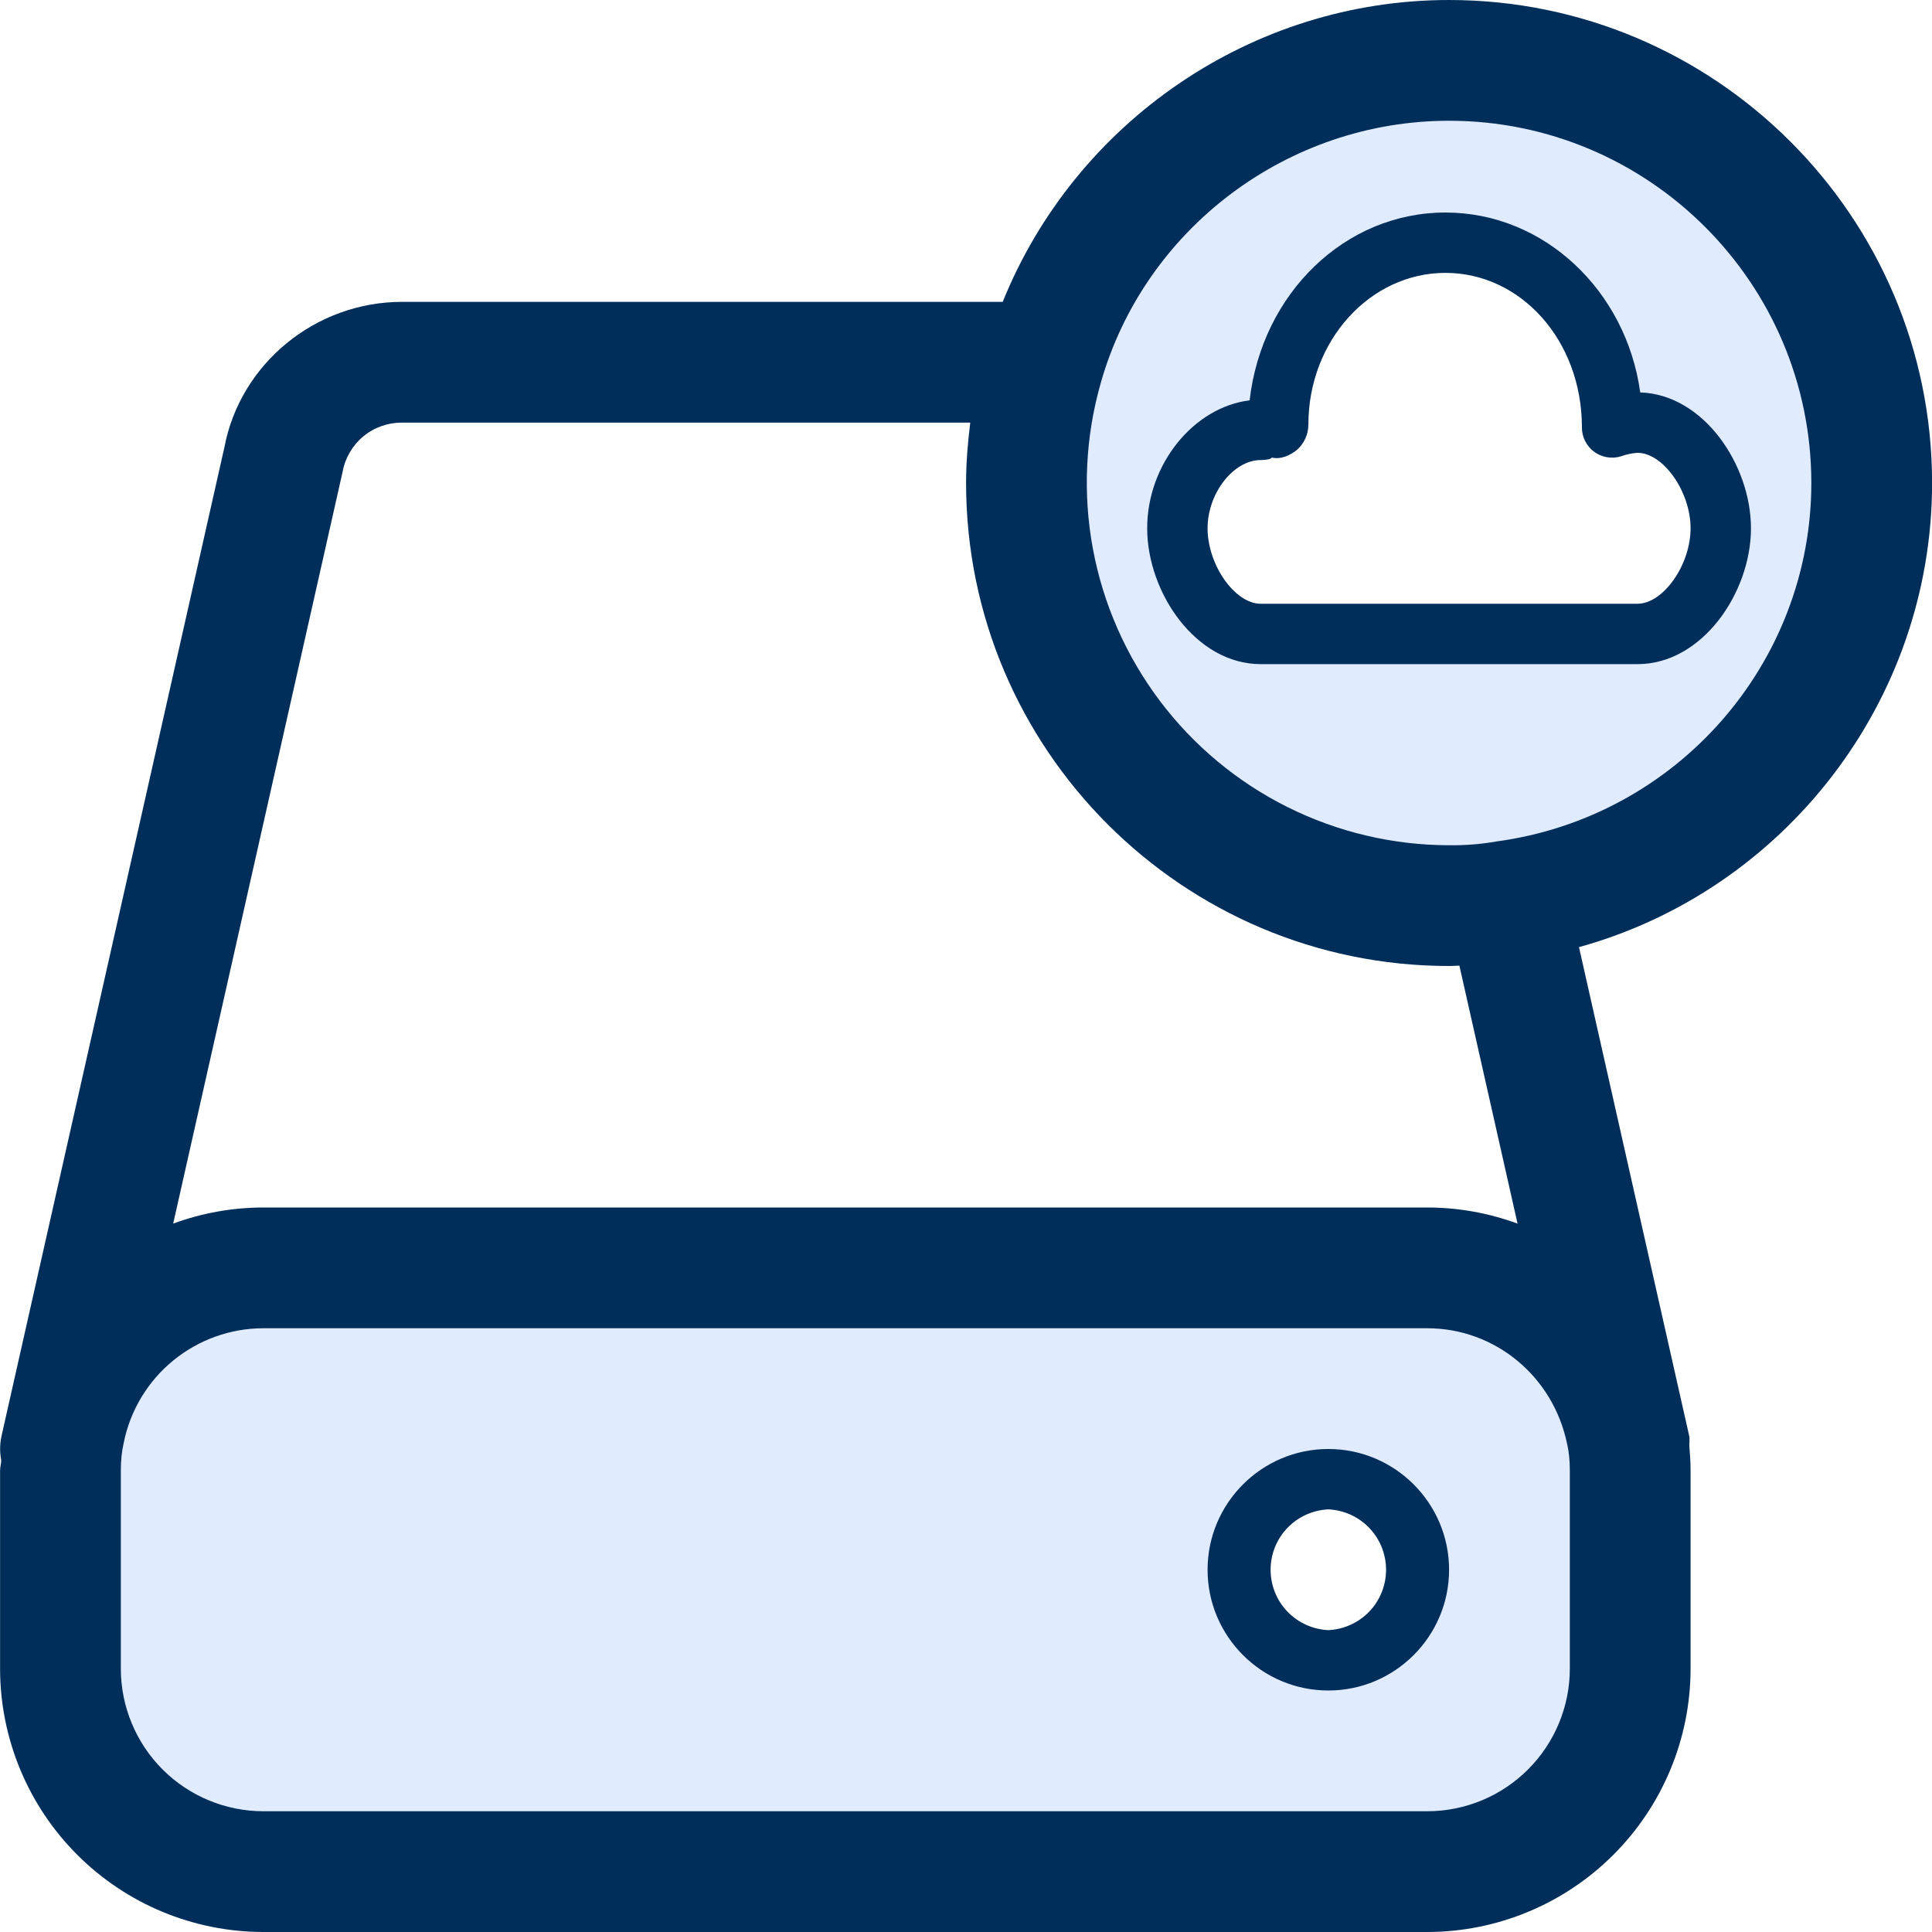
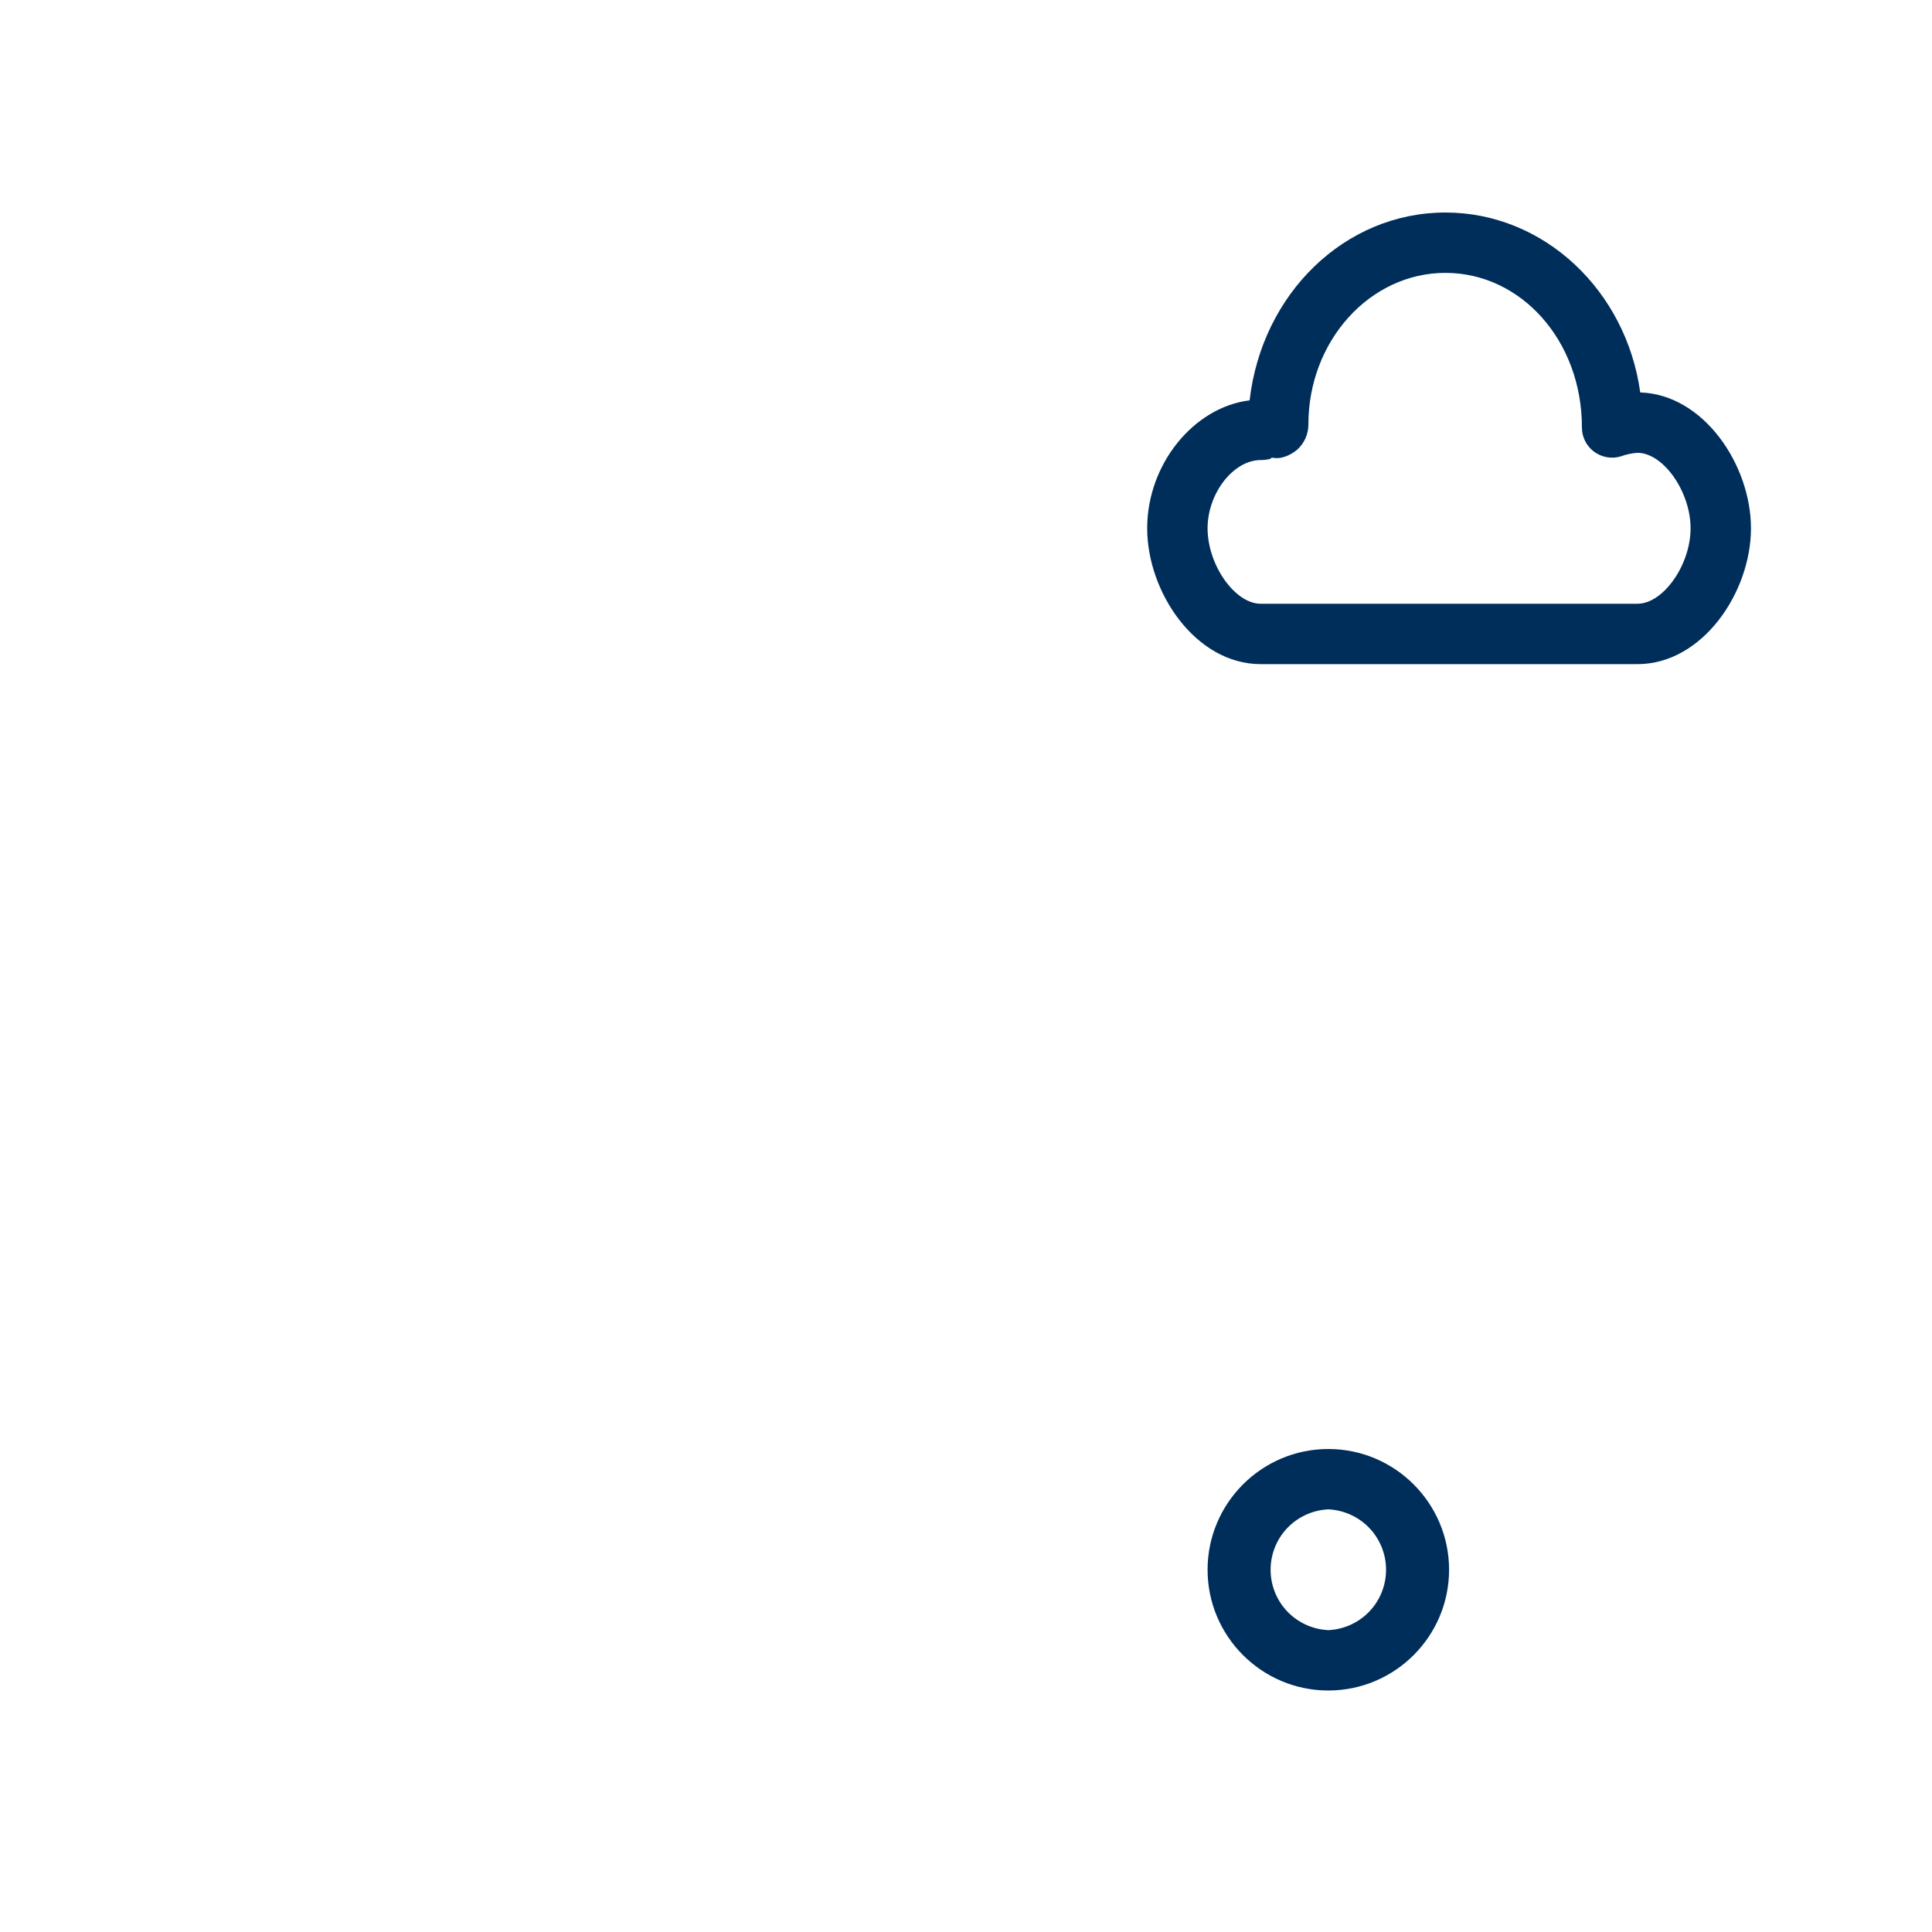
<svg xmlns="http://www.w3.org/2000/svg" width="50" height="50" viewBox="0 0 50 50" fill="none">
  <g id="Frame" clip-path="url(#clip0_1502_2382)">
-     <path id="Vector" d="M37.502 1.563C43.549 1.563 48.44 6.453 48.44 12.5C48.44 18.031 44.346 22.594 39.018 23.312C38.518 23.406 38.018 23.438 37.502 23.438C31.455 23.438 26.564 18.547 26.564 12.5C26.562 11.063 26.844 9.64 27.393 8.312C27.942 6.984 28.747 5.777 29.763 4.761C30.779 3.745 31.986 2.94 33.314 2.391C34.642 1.842 36.065 1.56 37.502 1.563ZM44.533 13.672C44.533 12.375 43.565 10.938 42.377 10.938C42.143 10.938 41.924 11 41.721 11.062V10.953C41.721 8.359 39.783 6.281 37.408 6.281C35.018 6.281 33.08 8.391 33.08 10.984V11.078C32.94 11.047 32.783 11.125 32.627 11.125C31.439 11.125 30.471 12.375 30.471 13.672C30.471 14.969 31.439 16.406 32.627 16.406H42.377C43.565 16.406 44.533 14.969 44.533 13.672ZM42.19 38.062V43.188C42.19 46.078 39.83 48.438 36.94 48.438H6.814C3.924 48.438 1.564 46.078 1.564 43.188V38.062C1.564 37.703 1.596 37.344 1.674 37.016C1.917 35.831 2.561 34.766 3.497 34.001C4.434 33.235 5.605 32.816 6.814 32.812H36.94C39.471 32.812 41.596 34.625 42.08 37.016C42.158 37.344 42.19 37.703 42.19 38.062ZM36.721 40.625C36.721 39.328 35.674 38.281 34.377 38.281C33.08 38.281 32.033 39.328 32.033 40.625C32.033 41.922 33.08 42.969 34.377 42.969C35.674 42.969 36.721 41.922 36.721 40.625Z" fill="#E0EBFE" />
    <path id="Vector_2" d="M42.449 10.156C42.088 7.527 39.965 5.5 37.408 5.5C34.81 5.5 32.658 7.591 32.34 10.361C30.897 10.537 29.689 12.009 29.689 13.672C29.689 15.331 30.946 17.188 32.627 17.188H42.377C44.058 17.188 45.315 15.331 45.315 13.672C45.315 12.036 44.094 10.209 42.449 10.156ZM42.377 15.625H32.627C31.958 15.625 31.252 14.62 31.252 13.672C31.252 12.766 31.921 11.906 32.627 11.906C32.777 11.906 32.905 11.88 32.911 11.841C33.144 11.897 33.385 11.789 33.568 11.641C33.66 11.558 33.734 11.457 33.785 11.344C33.835 11.231 33.861 11.108 33.861 10.984C33.861 8.822 35.452 7.062 37.408 7.062C39.357 7.062 40.94 8.808 40.94 11.062C40.939 11.185 40.968 11.306 41.023 11.415C41.078 11.524 41.158 11.619 41.257 11.692C41.355 11.764 41.47 11.813 41.59 11.833C41.711 11.854 41.835 11.846 41.952 11.809C42.089 11.759 42.232 11.729 42.377 11.719C43.046 11.719 43.752 12.723 43.752 13.672C43.752 14.62 43.046 15.625 42.377 15.625ZM34.377 37.5C32.654 37.5 31.252 38.902 31.252 40.625C31.252 42.348 32.654 43.75 34.377 43.75C36.1 43.75 37.502 42.348 37.502 40.625C37.502 38.902 36.1 37.5 34.377 37.5ZM34.377 42.188C33.975 42.169 33.595 41.997 33.316 41.706C33.038 41.415 32.883 41.028 32.883 40.625C32.883 40.222 33.038 39.835 33.316 39.544C33.595 39.253 33.975 39.081 34.377 39.062C34.779 39.081 35.159 39.253 35.438 39.544C35.716 39.835 35.871 40.222 35.871 40.625C35.871 41.028 35.716 41.415 35.438 41.706C35.159 41.997 34.779 42.169 34.377 42.188Z" fill="#002E5B" />
-     <path id="Vector_3" d="M37.502 0C32.383 0 27.825 3.169 25.95 7.812H10.408C8.155 7.812 6.214 9.419 5.807 11.578L0.041 37.156C-0.006 37.365 -0.009 37.582 0.032 37.792C0.029 37.888 0.002 37.964 0.002 38.064V43.189C0.004 44.995 0.723 46.726 2 48.003C3.277 49.28 5.009 49.998 6.814 50H36.94C38.746 49.998 40.477 49.279 41.754 48.002C43.032 46.725 43.75 44.994 43.752 43.188V38.062C43.752 37.842 43.738 37.636 43.721 37.436C43.716 37.342 43.736 37.248 43.715 37.155L40.864 24.512C46.174 23.042 50.002 18.15 50.002 12.5C50.002 5.608 44.394 0 37.502 0ZM8.866 12.213C8.931 11.852 9.122 11.526 9.404 11.293C9.686 11.059 10.042 10.934 10.408 10.938H25.11C25.047 11.45 25.002 11.969 25.002 12.5C25.002 19.392 30.61 25 37.502 25C37.599 25 37.677 24.992 37.769 24.991L39.274 31.667C38.526 31.392 37.736 31.25 36.94 31.25H6.814C6.002 31.25 5.214 31.398 4.482 31.666L8.866 12.213ZM40.627 43.188C40.626 44.165 40.237 45.102 39.545 45.794C38.854 46.485 37.917 46.874 36.94 46.875H6.814C5.837 46.874 4.9 46.485 4.208 45.794C3.517 45.102 3.128 44.165 3.127 43.188V38.062C3.127 37.797 3.15 37.562 3.205 37.325C3.375 36.493 3.828 35.745 4.485 35.208C5.143 34.671 5.965 34.376 6.814 34.375H36.94C38.682 34.375 40.197 35.612 40.558 37.375L40.561 37.388C40.603 37.566 40.627 37.798 40.627 38.062V43.188ZM38.728 21.777C38.324 21.848 37.913 21.881 37.502 21.875C36.05 21.873 34.618 21.535 33.319 20.886C32.02 20.238 30.889 19.296 30.016 18.137C29.142 16.977 28.549 15.63 28.284 14.203C28.019 12.775 28.089 11.305 28.488 9.909C29.621 5.916 33.327 3.125 37.502 3.125C42.672 3.125 46.877 7.33 46.877 12.5C46.877 17.161 43.408 21.144 38.728 21.777Z" fill="#002E5B" />
  </g>
  <defs>
    <clipPath id="clip0_1502_2382">
      <rect width="50" height="50" fill="white" />
    </clipPath>
  </defs>
</svg>